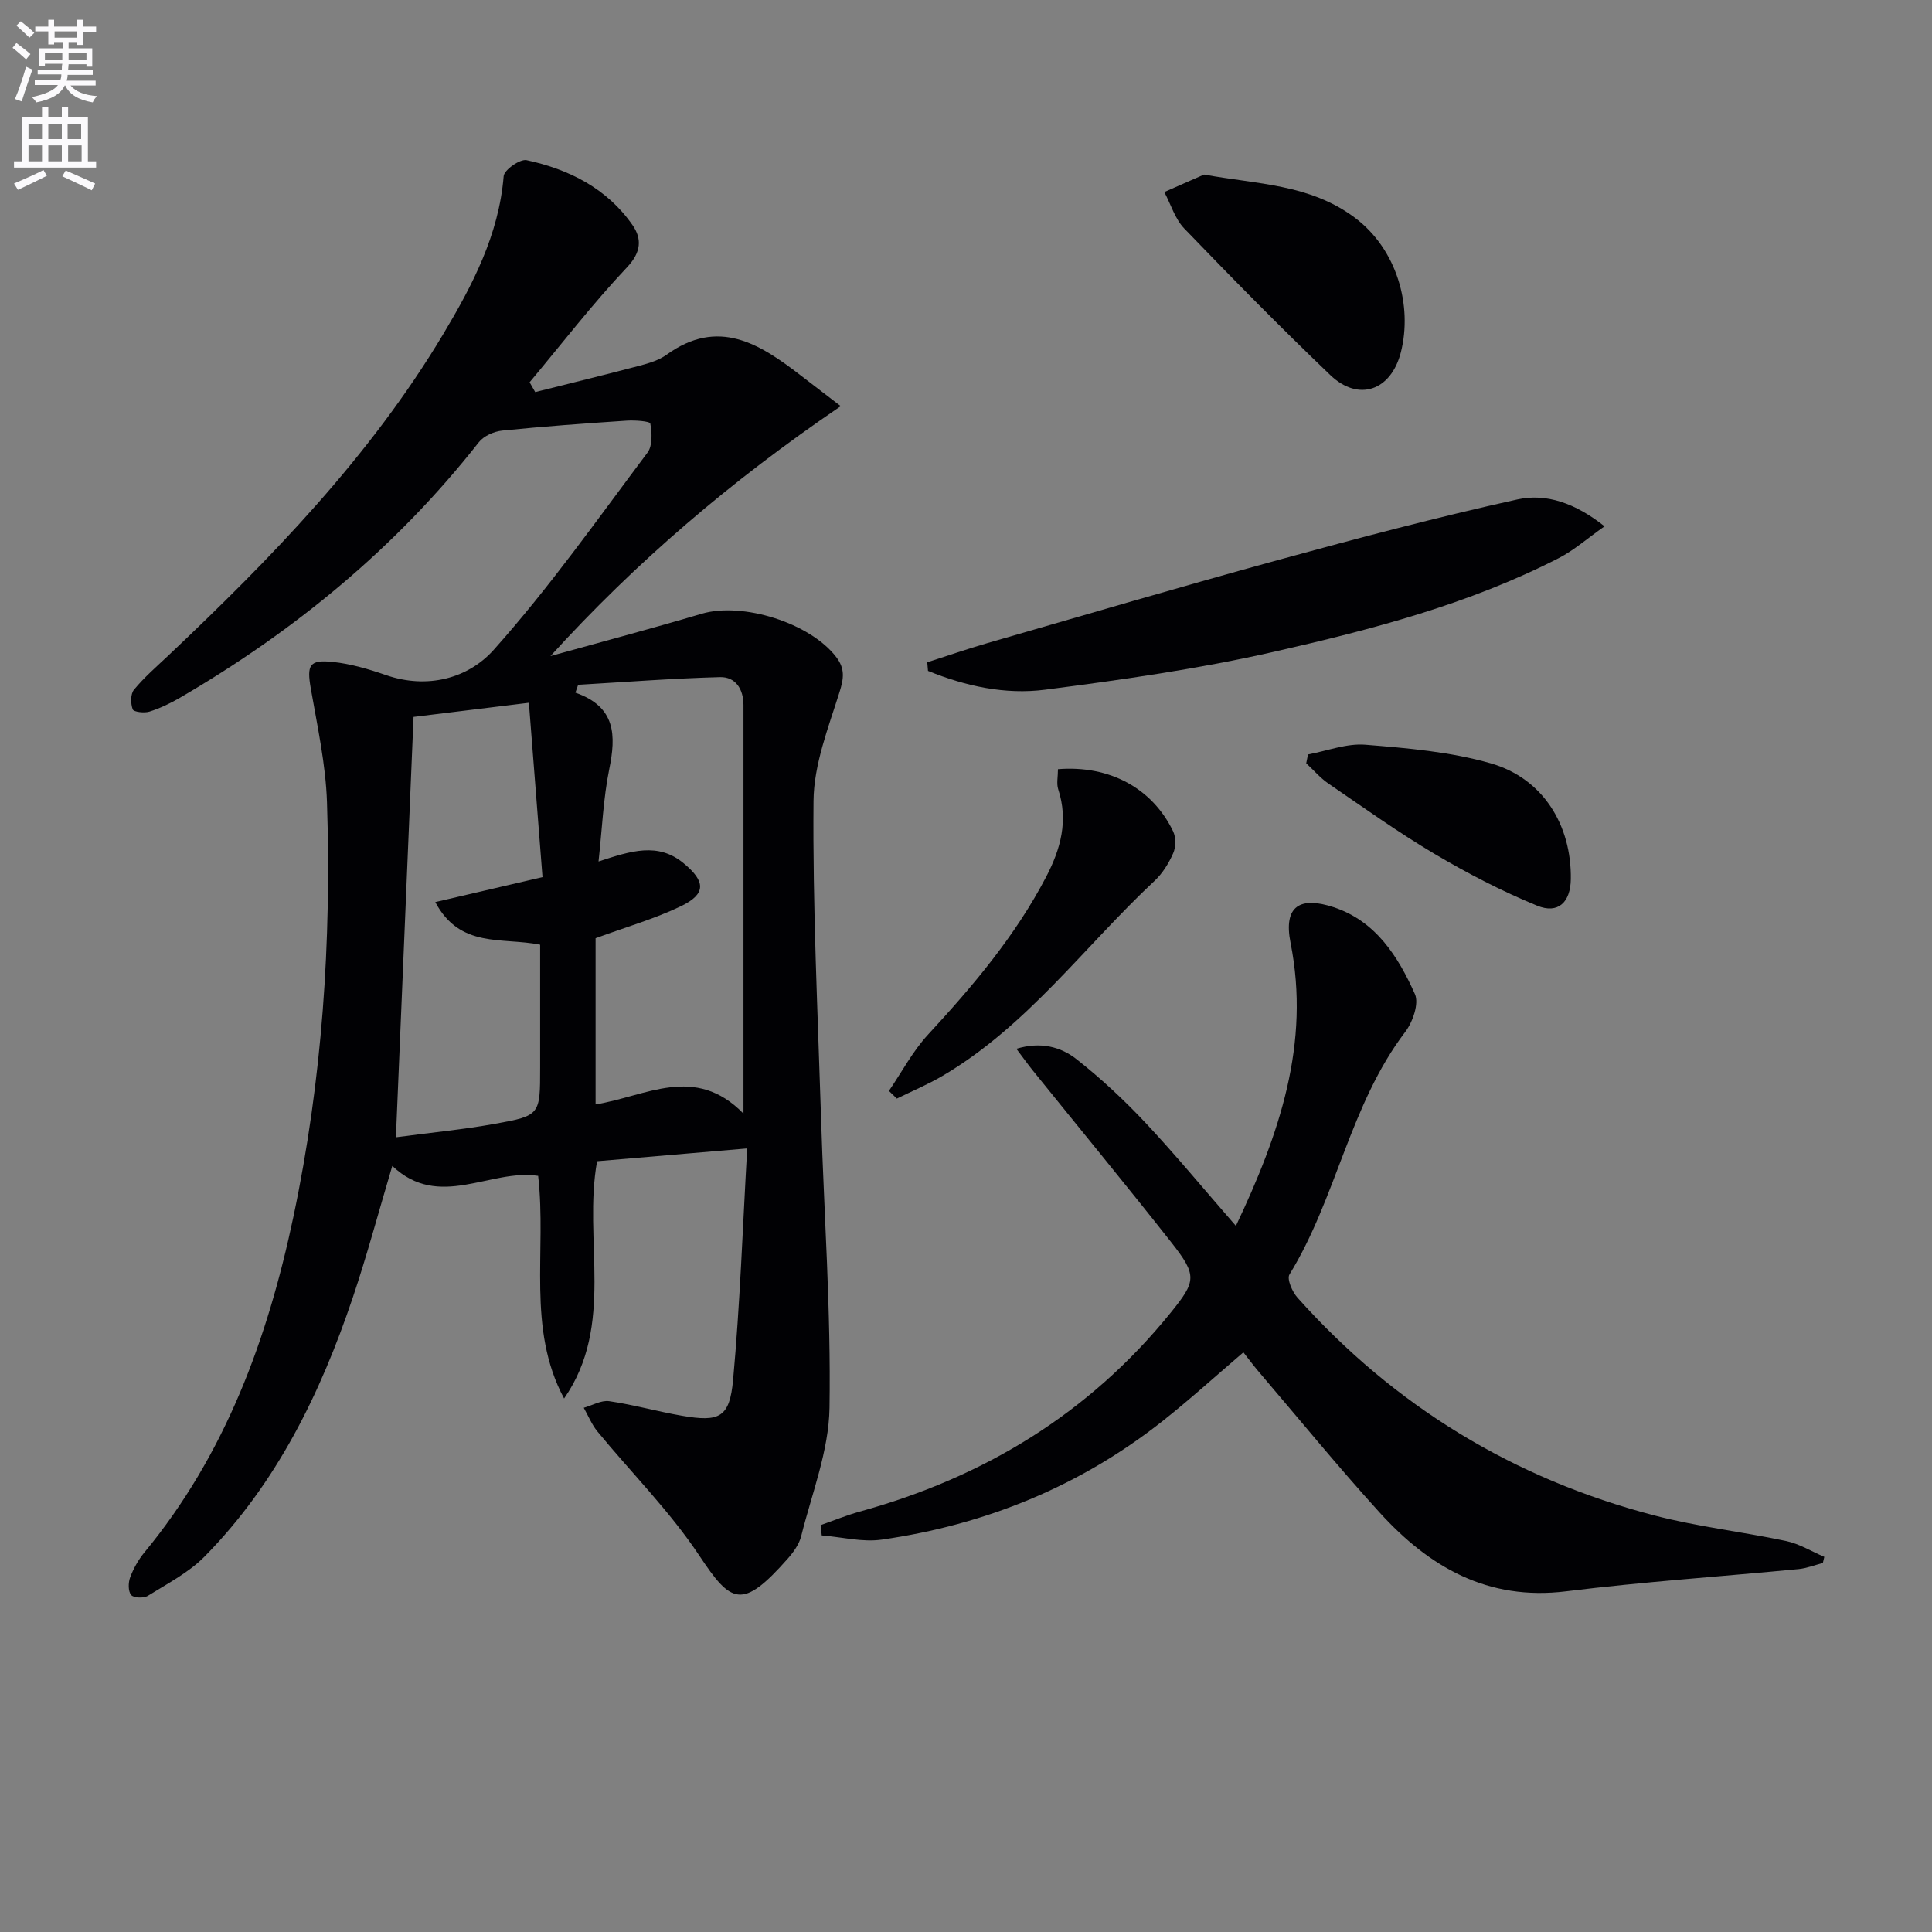
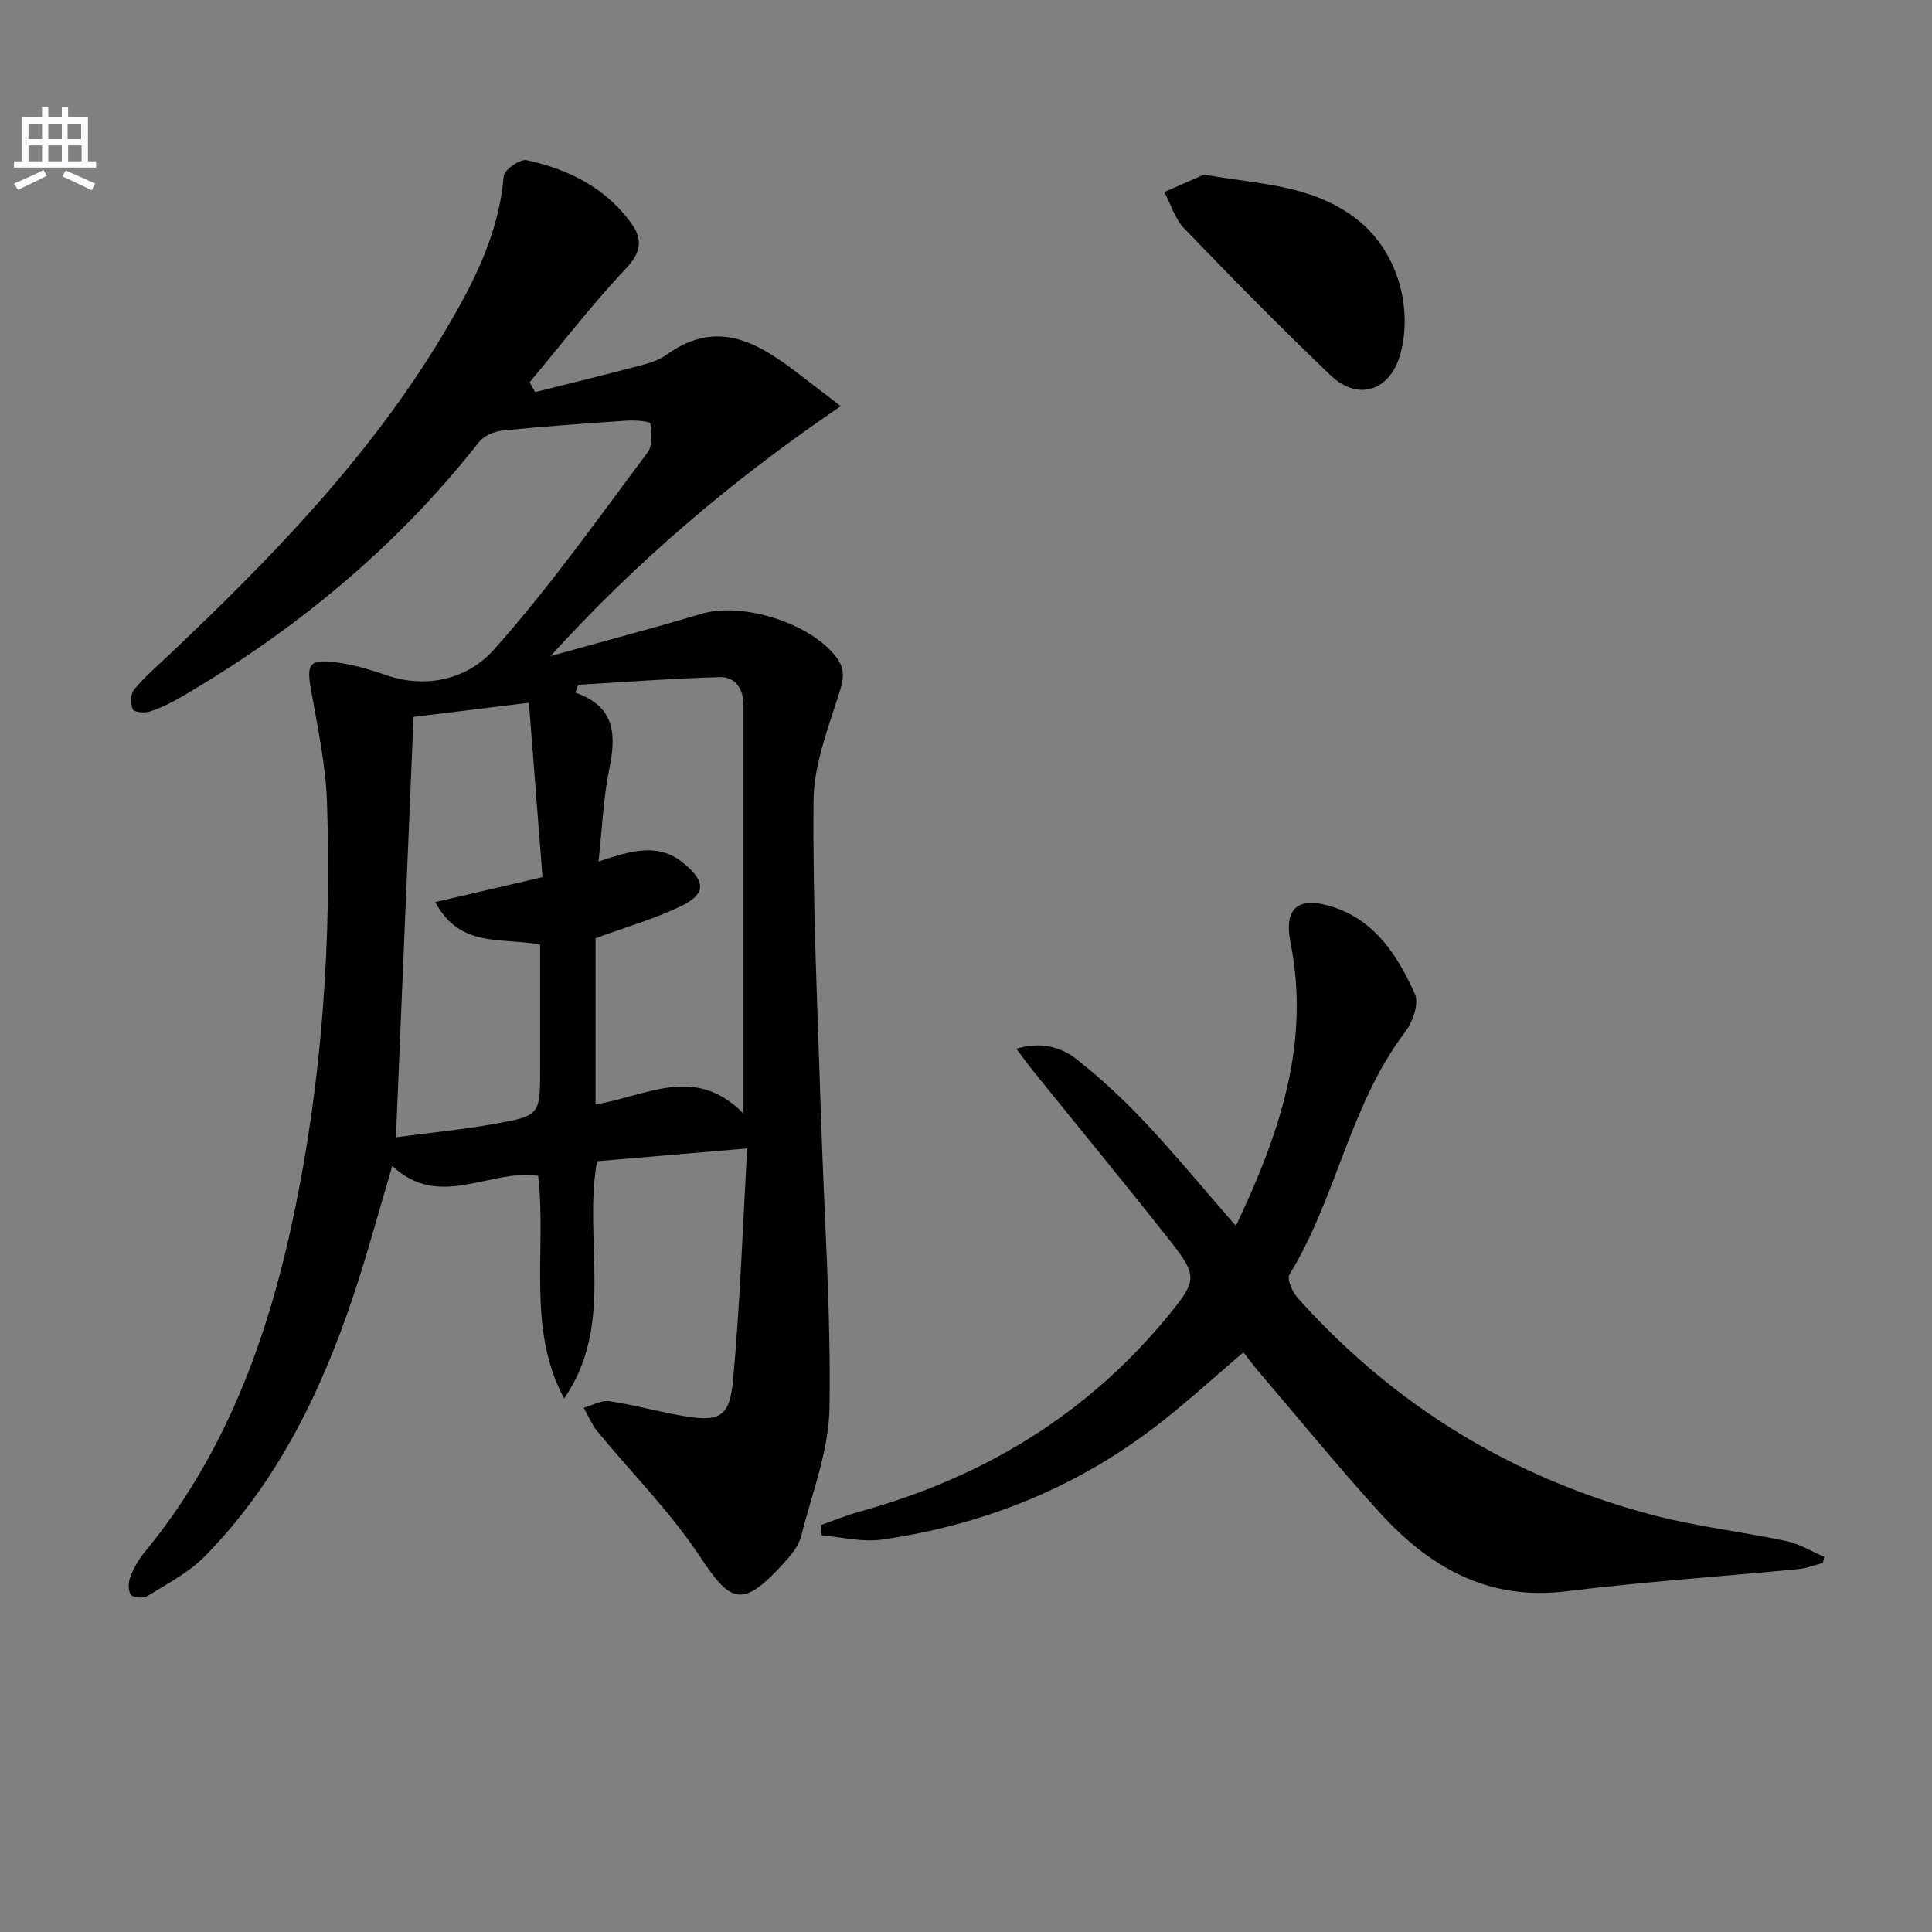
<svg xmlns="http://www.w3.org/2000/svg" enable-background="new 0 0 400 400" viewBox="0 0 400 400">
  <rect x="0" y="0" width="400" height="400" fill="#808080" stroke="none" />
-   <path d="m2.6 9.9.8-1c.9.7 1.9 1.4 2.9 2.3l-.9 1.1c-1.1-1-2-1.8-2.8-2.4zm.5 10.6c.9-2.1 1.6-4.3 2.3-6.7.4.2.8.4 1.3.6-.7 2.1-1.5 4.3-2.2 6.6zm.3-15.2.9-.9c1 .8 2 1.6 2.8 2.4l-1 1c-.9-.9-1.8-1.7-2.7-2.5zm12.6-1.2h1.2v1.4h2.7v1.1h-2.7v2.7h-1.2v-.6h-1.8v1.3h4.9v3.8h-1.2v-.5h-3.7c0 .4-.1.9-.1 1.2h5.1v1h-5.2c0 .5-.1.9-.2 1.2h6v1h-5.2c1.1 1.3 2.9 2 5.5 2.2-.4.4-.7.8-.9 1.3-2.9-.5-4.8-1.6-5.7-3.5h-.1c-.8 1.7-2.7 2.9-5.9 3.5-.2-.4-.6-.8-.9-1.1 2.8-.6 4.6-1.4 5.4-2.5h-4.8v-1h5.3c.1-.3.2-.7.2-1.2h-4.9v-1h5c0-.4 0-.8.1-1.2h-3.6v.5h-1.2v-3.7h4.9v-1.3h-1.8v.5h-1.2v-2.7h-2.7v-1h2.7v-1.4h1.2v1.4h4.8zm-6.7 8.3h3.6c0-.4 0-.9 0-1.4h-3.6zm1.9-4.6h4.8v-1.3h-4.7v1.3zm6.7 3.2h-3.7v1.4h3.7z" fill="#fbfafc" />
  <path d="m8.7 22.1h1.3v2.2h2.8v-2.2h1.3v2.2h4.1v9.1h1.7v1.3h-17v-1.3h1.7v-9.1h4.1zm.3 13.1.7 1.2c-1.8.9-3.8 1.9-6 2.9-.2-.4-.5-.8-.8-1.3 2.3-1 4.4-1.9 6.1-2.8zm-3.1-6.4h2.8v-3.2h-2.8zm0 4.6h2.8v-3.3h-2.8zm4.1-4.6h2.8v-3.2h-2.8zm0 4.6h2.8v-3.3h-2.8zm3.6 1.9c2.1.9 4.1 1.8 6.1 2.7l-.7 1.4c-2.2-1.1-4.2-2-6.1-2.9zm3.2-9.7h-2.8v3.2h2.8zm-2.7 7.8h2.8v-3.3h-2.8z" fill="#fbfafc" />
  <g fill="#010104">
    <path d="m154.7 237.77c-11.18.95-21.08 1.8-31.08 2.65-2.94 16.28 3.78 33.85-6.83 49.13-7.79-14.56-3.59-30.42-5.37-46.1-9.93-1.52-20.49 7.15-30.2-2.06-2.86 9.6-5.23 18.5-8.16 27.2-6.69 19.88-15.78 38.51-30.69 53.66-3.29 3.34-7.7 5.62-11.75 8.14-.86.54-2.95.46-3.47-.17-.64-.77-.61-2.56-.2-3.65.69-1.83 1.7-3.65 2.95-5.16 16.77-20.3 25.51-44.21 30.85-69.51 5.97-28.26 7.89-56.95 6.95-85.78-.26-7.9-2-15.78-3.36-23.61-.83-4.78-.32-5.98 4.52-5.47 3.73.39 7.45 1.48 11.02 2.72 8.63 2.99 17.07.68 22.34-5.22 11.47-12.84 21.47-27.02 31.83-40.82 1.07-1.42.94-4.08.59-6.02-.09-.5-3.19-.72-4.87-.61-8.6.57-17.21 1.19-25.78 2.06-1.71.17-3.84 1.11-4.86 2.42-17.1 21.77-38.05 39.01-61.87 52.89-1.99 1.16-4.12 2.18-6.31 2.87-1.07.34-3.27.08-3.47-.46-.45-1.2-.48-3.18.26-4.07 2.1-2.55 4.64-4.75 7.06-7.03 21.33-20.17 41.75-41.17 56.94-66.55 6.04-10.1 11.54-20.56 12.54-32.76.11-1.29 3.4-3.6 4.75-3.3 8.79 1.9 16.65 5.85 21.93 13.45 1.94 2.8 1.85 5.57-1.15 8.74-7.12 7.55-13.49 15.82-20.16 23.8.39.68.78 1.36 1.16 2.03 7.23-1.82 14.47-3.58 21.67-5.48 1.91-.51 3.95-1.12 5.52-2.25 10.7-7.73 19.28-2.28 27.73 4.24 2.49 1.92 4.99 3.83 8.34 6.4-22.98 15.64-42.44 32.34-60.1 51.74 10.43-2.9 20.89-5.67 31.27-8.75 8.48-2.52 22.51 1.89 27.9 8.97 1.83 2.41 1.57 4.39.67 7.25-2.32 7.38-5.32 15-5.38 22.55-.19 21.77.87 43.56 1.55 65.34.62 20.11 2.08 40.23 1.76 60.32-.14 8.87-3.66 17.71-5.86 26.52-.42 1.69-1.6 3.33-2.79 4.68-9.45 10.7-11.72 9.28-18.3-.63-6.1-9.18-14.05-17.14-21.1-25.71-1.18-1.44-1.9-3.25-2.83-4.9 1.76-.49 3.61-1.61 5.27-1.37 5.07.74 10.03 2.15 15.08 3.02 7.75 1.34 9.86.38 10.57-7.45 1.44-15.69 1.98-31.46 2.92-47.9zm-31.39-43.52v34.4c10.36-1.63 20.54-8.42 30.62 1.91 0-29.05 0-56.82 0-84.58 0-3.28-1.62-5.87-4.87-5.79-9.79.26-19.58 1.02-29.36 1.59-.19.54-.38 1.09-.57 1.63 8.41 2.92 8.43 8.87 7 15.88-1.22 6.01-1.46 12.21-2.21 19.07 6.75-2.2 12.3-4.03 17.62.37 4.54 3.75 4.72 6.34-.54 8.88-5.46 2.63-11.39 4.32-17.69 6.64zm-10.99-12.65c-.92-11.83-1.85-23.76-2.82-36.1-8.94 1.1-16.46 2.02-23.88 2.93-1.22 29.02-2.42 57.61-3.65 87.03 7.49-1 14.08-1.62 20.57-2.8 9.32-1.68 9.29-1.85 9.29-11.59 0-3.49 0-6.99 0-10.48 0-5.09 0-10.18 0-15-7.92-1.59-16.57.84-21.71-8.82 7.57-1.76 14.26-3.32 22.2-5.17z" />
    <path d="m255.88 253.81c9-18.98 15.46-37.76 11.32-58.57-1.55-7.78 2.06-9.67 8.92-7.41 8.7 2.86 13.35 10.2 16.83 18 .87 1.96-.46 5.77-2 7.8-11.5 15.09-14.21 34.35-23.98 50.24-.58.94.59 3.61 1.68 4.82 20.06 22.45 44.76 37.47 73.84 45.06 8.95 2.34 18.24 3.38 27.31 5.3 2.74.58 5.27 2.16 7.9 3.28-.1.42-.2.85-.3 1.27-1.67.43-3.32 1.09-5.02 1.26-16.03 1.55-32.12 2.62-48.09 4.6-16.27 2.02-28.4-5.02-38.68-16.34-8.6-9.47-16.71-19.4-25.02-29.14-1.07-1.26-2.06-2.59-3.16-3.99-5.67 4.84-11.06 9.75-16.77 14.26-17.09 13.48-36.62 21.43-58.08 24.51-4.03.58-8.29-.54-12.45-.87-.07-.71-.15-1.42-.22-2.13 2.68-.94 5.32-2.03 8.05-2.79 25.75-7.09 47.54-20.31 64.45-41.23 5.22-6.46 5.5-7.65.16-14.44-9.45-12-19.16-23.79-28.75-35.68-1.02-1.27-1.97-2.6-3.39-4.48 5.04-1.53 9.21-.41 12.5 2.19 5.07 4 9.85 8.46 14.27 13.17 6.26 6.68 12.08 13.75 18.68 21.31z" />
-     <path d="m191.98 137.12c4.16-1.33 8.28-2.77 12.47-3.98 20.06-5.79 40.08-11.69 60.21-17.21 16.42-4.5 32.9-8.86 49.51-12.53 5.94-1.31 11.98.75 18.03 5.57-3.63 2.55-6.33 4.96-9.44 6.56-18.6 9.55-38.72 14.8-58.9 19.39-15.63 3.56-31.6 5.83-47.52 7.88-8.22 1.06-16.46-.74-24.21-3.9-.05-.6-.1-1.19-.15-1.78z" />
    <path d="m249.29 36.14c11 2.02 21.81 1.95 31.12 8.86 8.86 6.57 12.06 18.33 9.63 27.91-2.02 7.98-8.77 10.34-14.61 4.75-10.32-9.87-20.33-20.06-30.24-30.35-1.92-1.99-2.78-5-4.13-7.55 2.74-1.2 5.48-2.41 8.23-3.62z" />
-     <path d="m219.04 159.25c10.7-.86 19.55 3.96 23.84 12.87.6 1.25.59 3.24.02 4.52-.91 2.09-2.22 4.2-3.87 5.74-14.52 13.57-26.38 30.06-43.88 40.36-3.03 1.79-6.31 3.15-9.47 4.71-.55-.53-1.09-1.06-1.64-1.59 2.68-3.92 4.93-8.23 8.12-11.68 9.28-10.05 18.04-20.4 24.42-32.61 3.03-5.81 4.64-11.67 2.51-18.17-.38-1.17-.05-2.57-.05-4.15z" />
-     <path d="m270.81 156.2c3.97-.73 8.01-2.33 11.89-2.01 8.71.7 17.6 1.46 25.94 3.85 10.81 3.1 16.74 12.78 16.58 23.98-.07 4.77-2.61 7.28-6.98 5.49-7.3-3-14.38-6.67-21.18-10.69-7.57-4.48-14.75-9.62-22.02-14.59-1.7-1.16-3.07-2.79-4.6-4.2.13-.62.25-1.22.37-1.83z" />
  </g>
</svg>